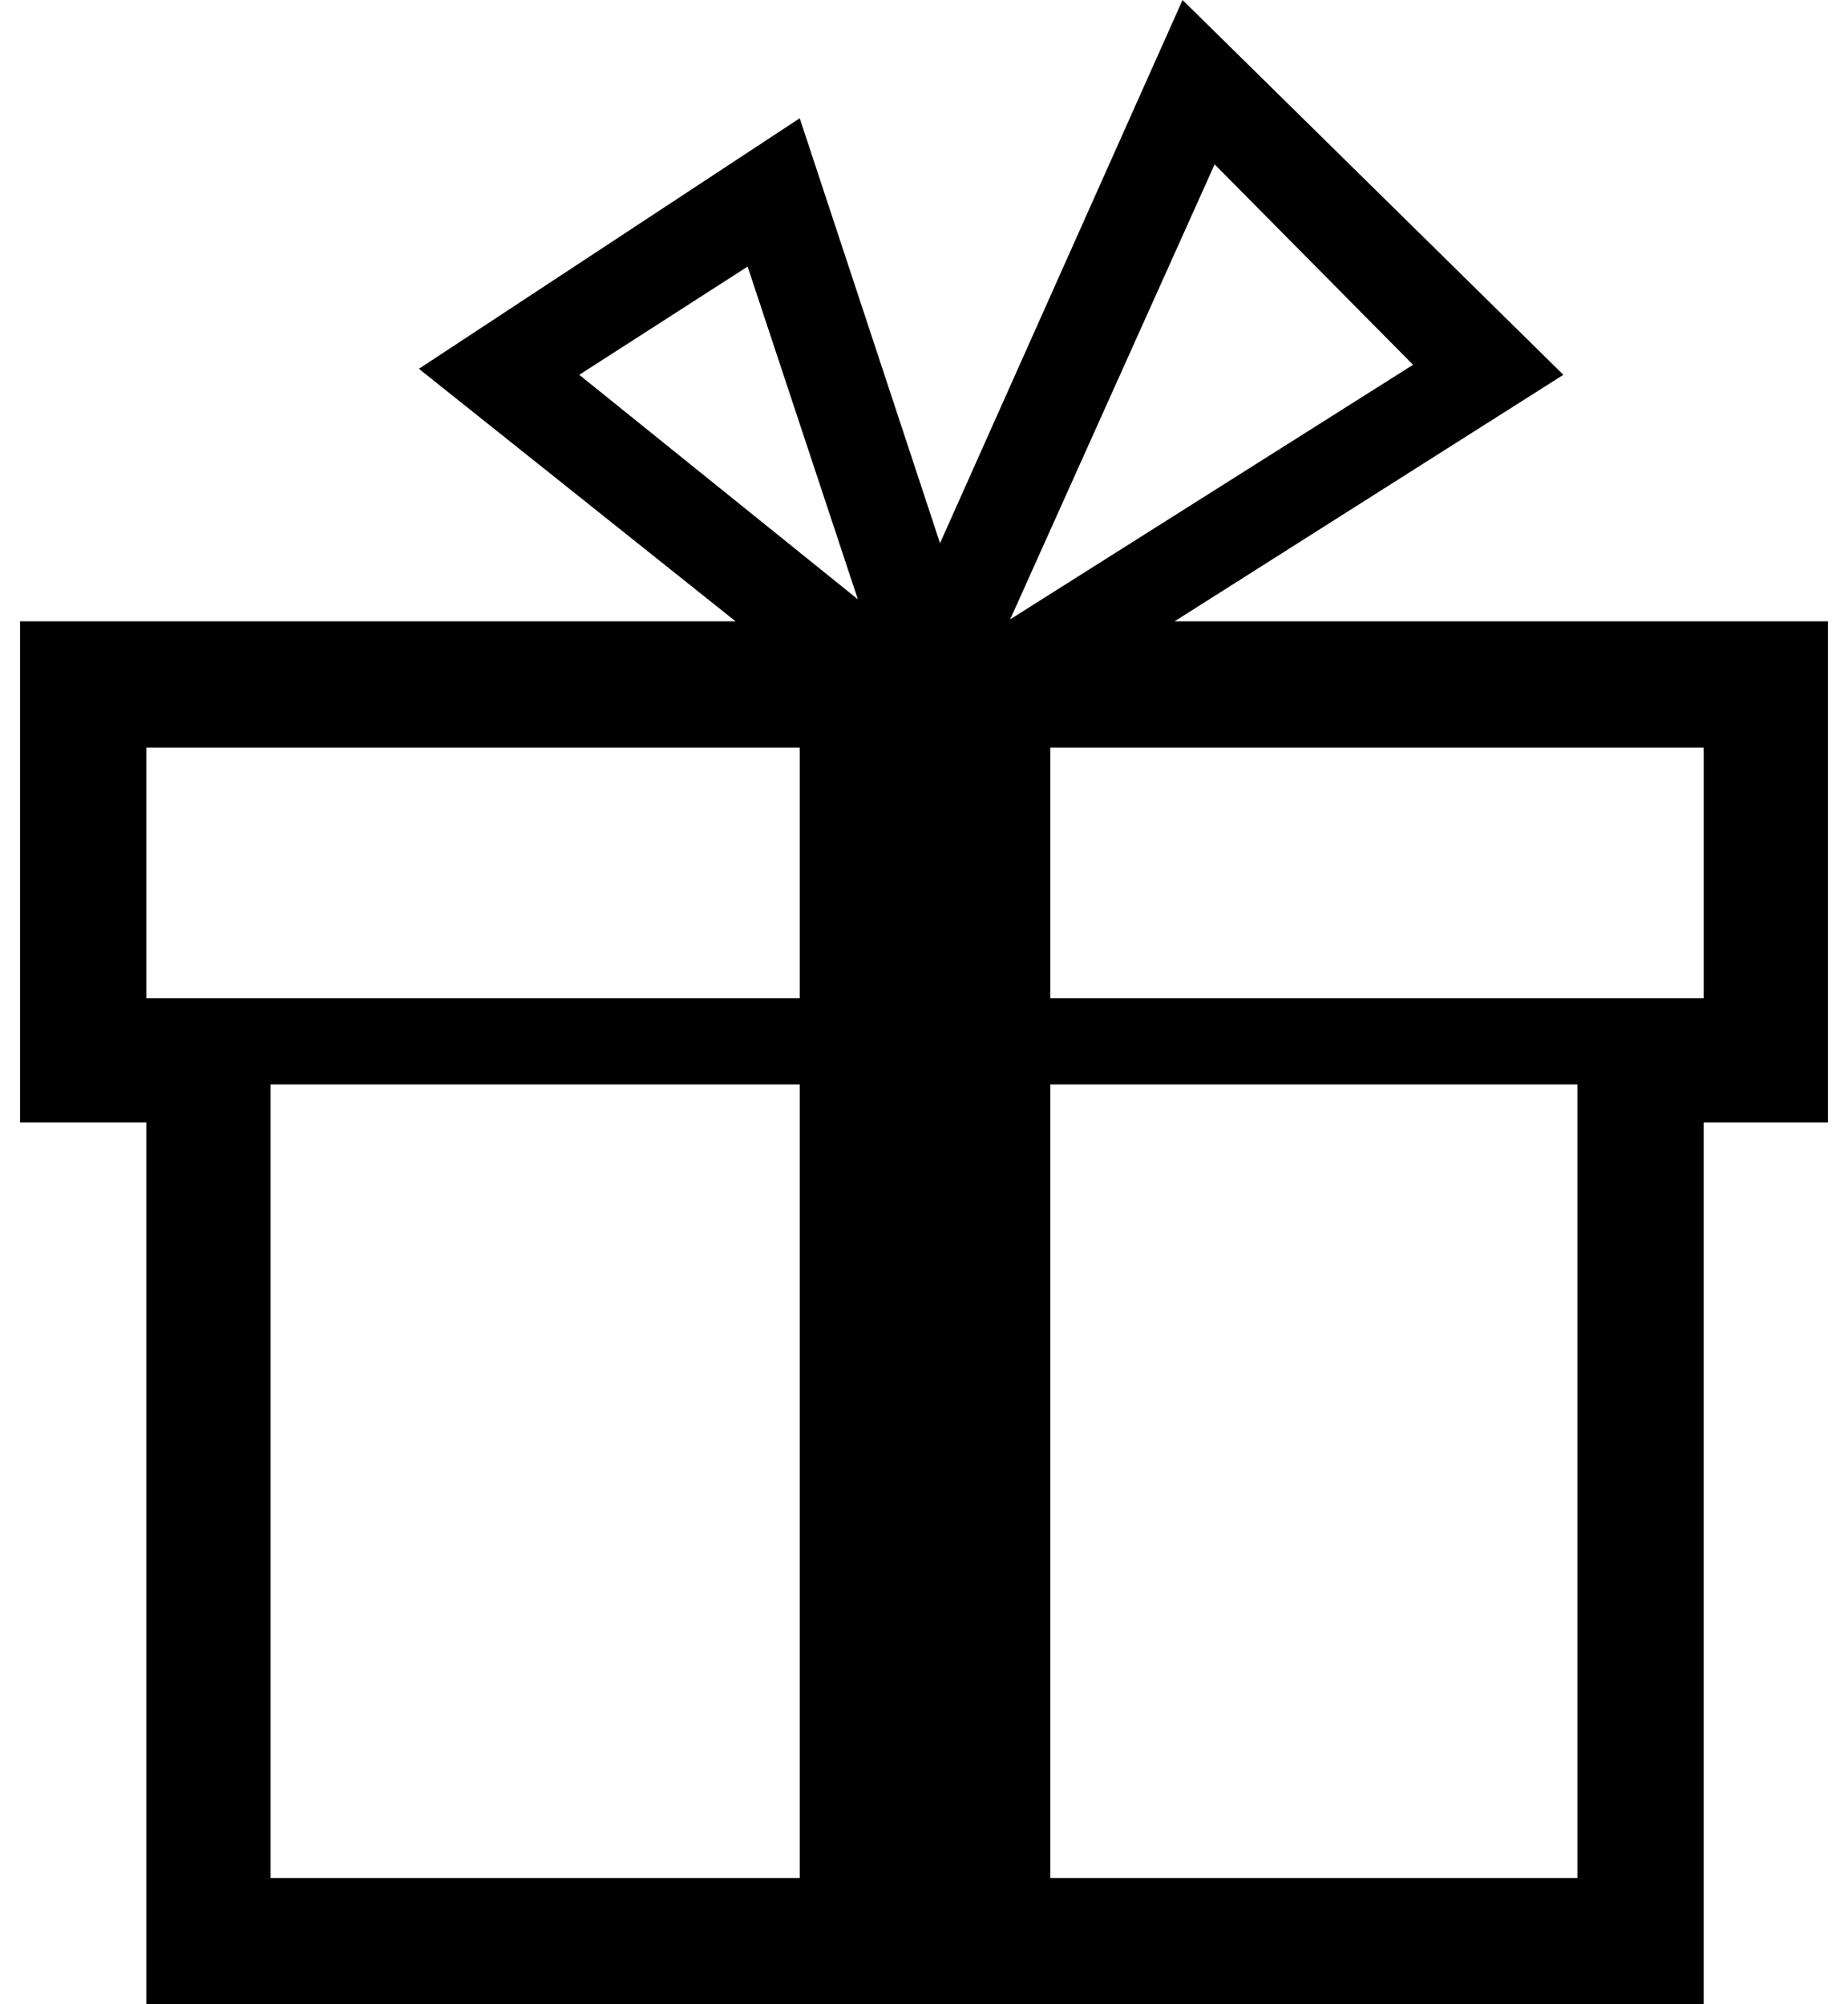
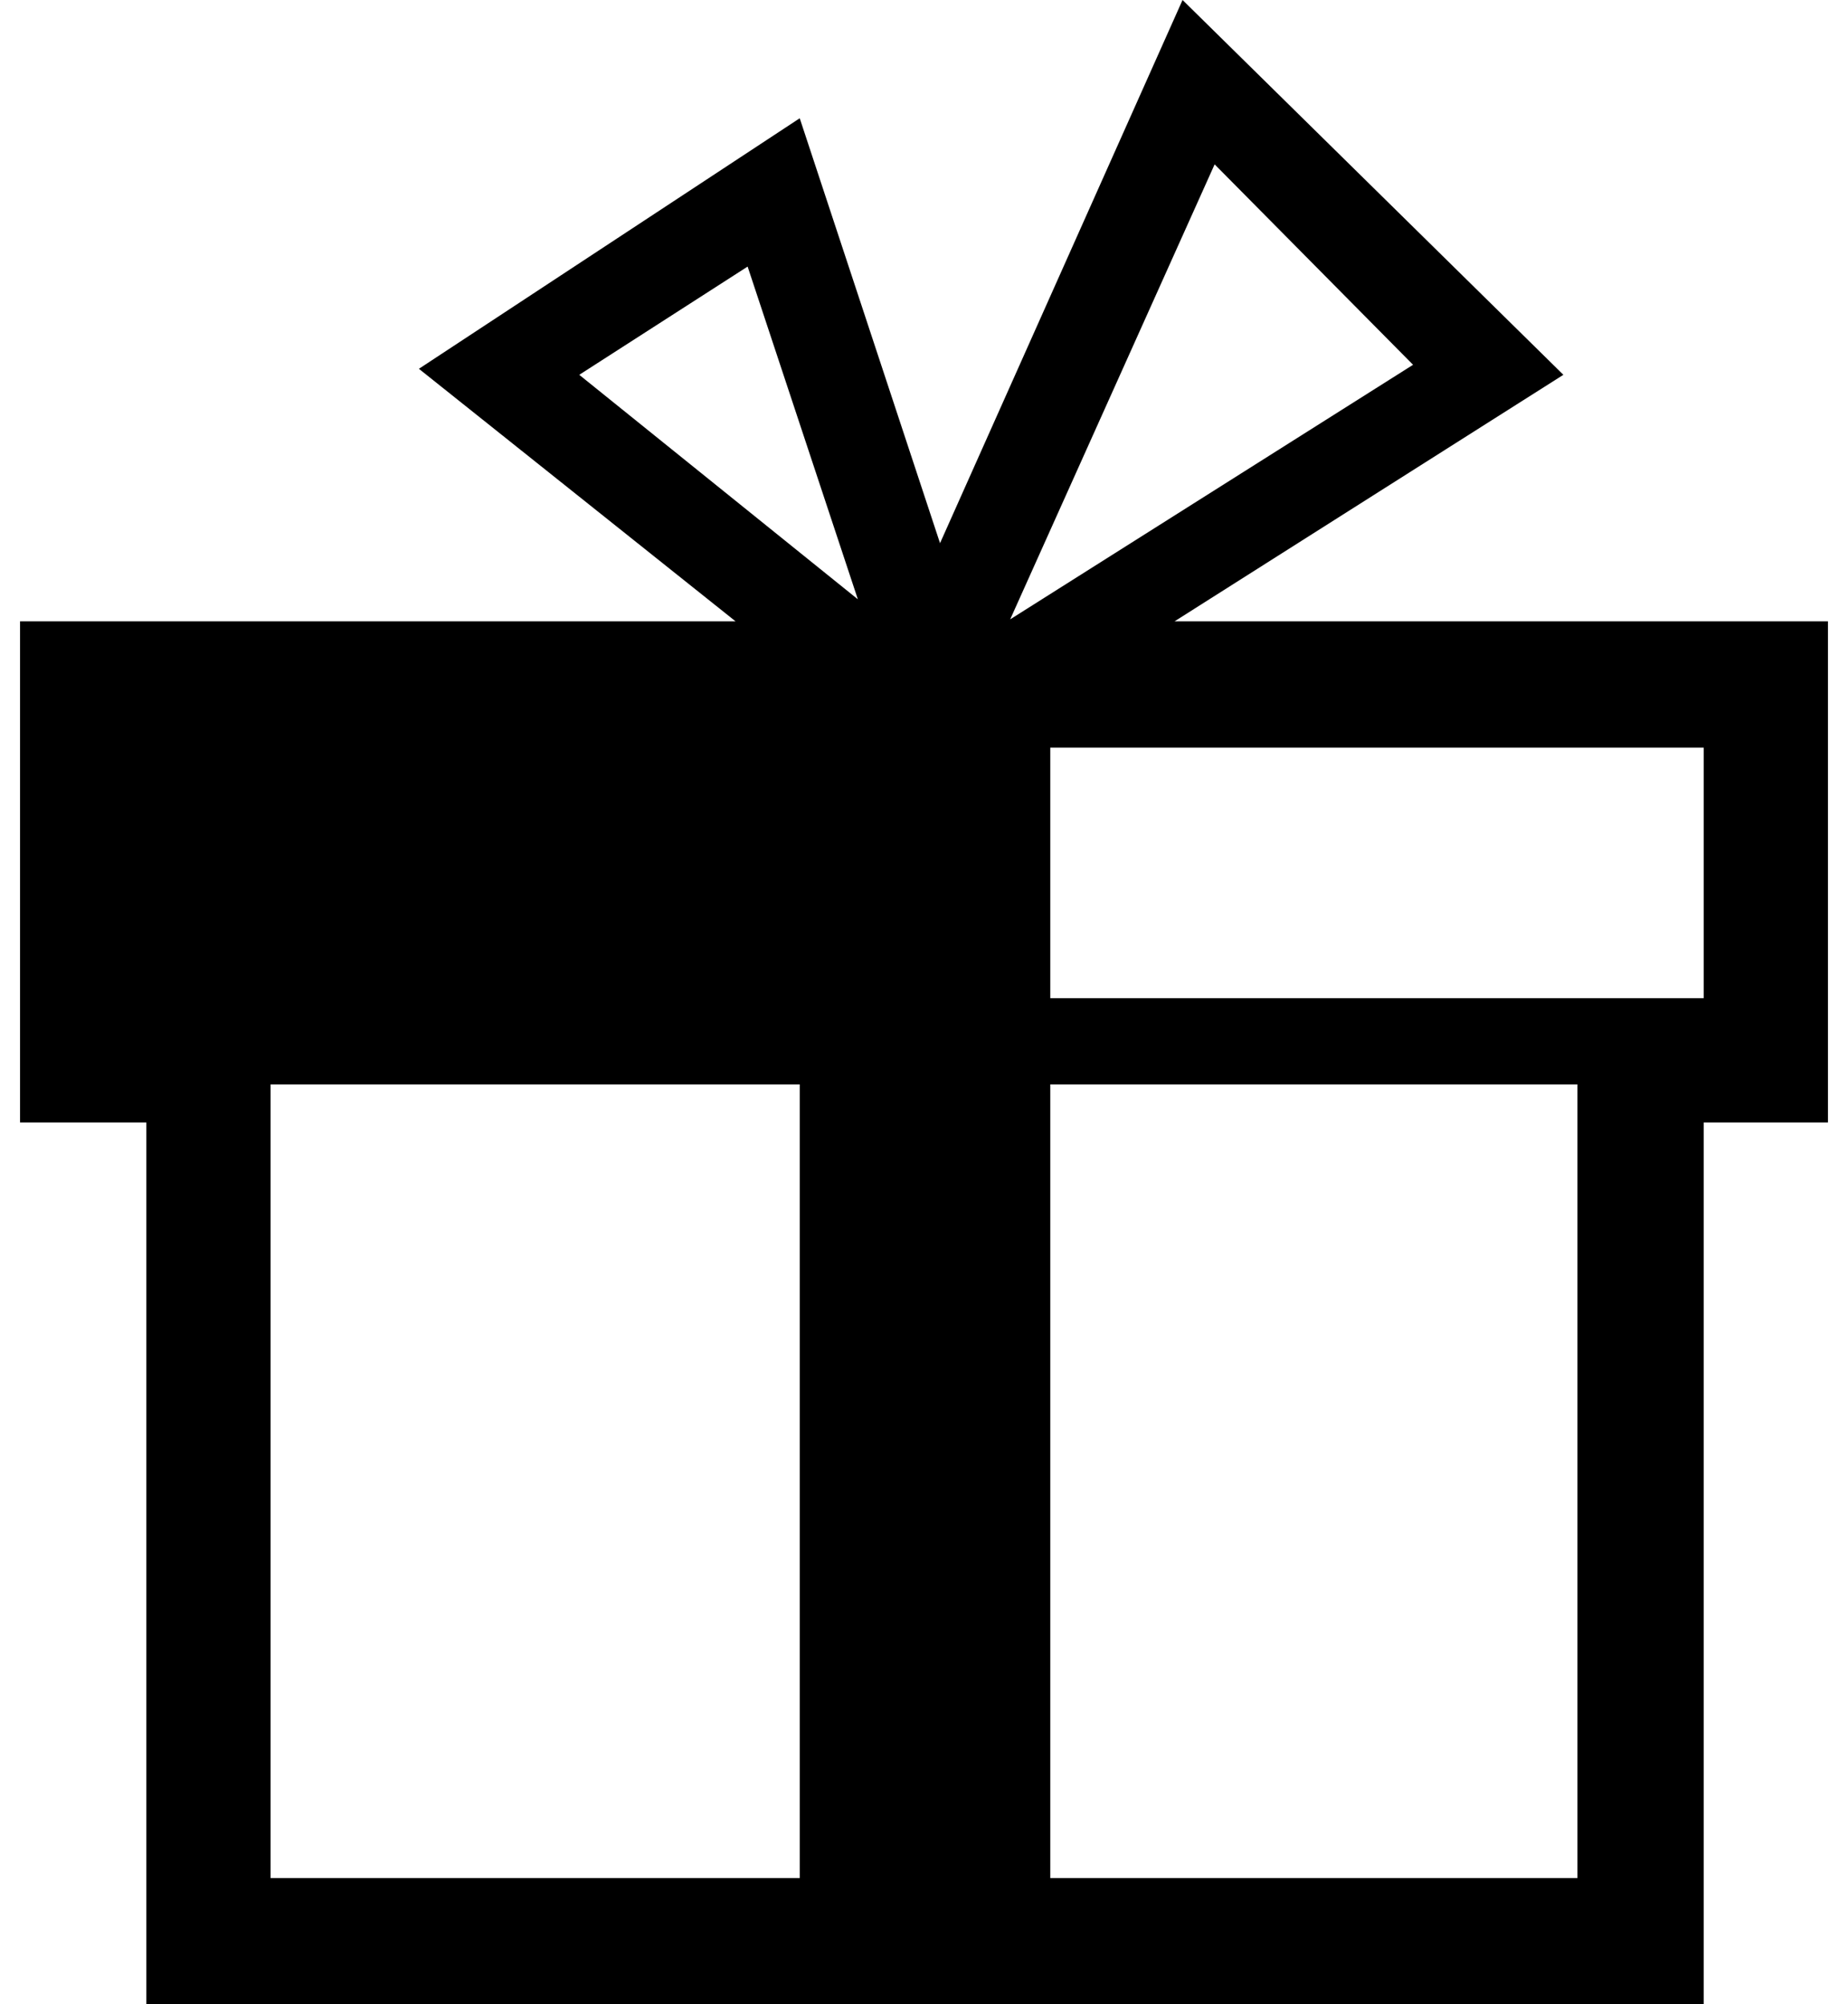
<svg xmlns="http://www.w3.org/2000/svg" version="1.1" viewBox="-10 0 922 1000">
-   <path fill="currentColor" d="M0 560v-250h357l-158 -126l190 -125l70 212l121 -271l190 187l-194 123h326v250h-62v440h-777v-440h-63zM63 498h326v-125h-326v125zM125 937h264v-396h-264v396zM279 187l139 112l-55 -166zM494 309l201 -127l-99 -100zM514 937h263v-396h-263v396zM514 498h326v-125 h-326v125z" />
+   <path fill="currentColor" d="M0 560v-250h357l-158 -126l190 -125l70 212l121 -271l190 187l-194 123h326v250h-62v440h-777v-440h-63zM63 498h326v-125v125zM125 937h264v-396h-264v396zM279 187l139 112l-55 -166zM494 309l201 -127l-99 -100zM514 937h263v-396h-263v396zM514 498h326v-125 h-326v125z" />
</svg>